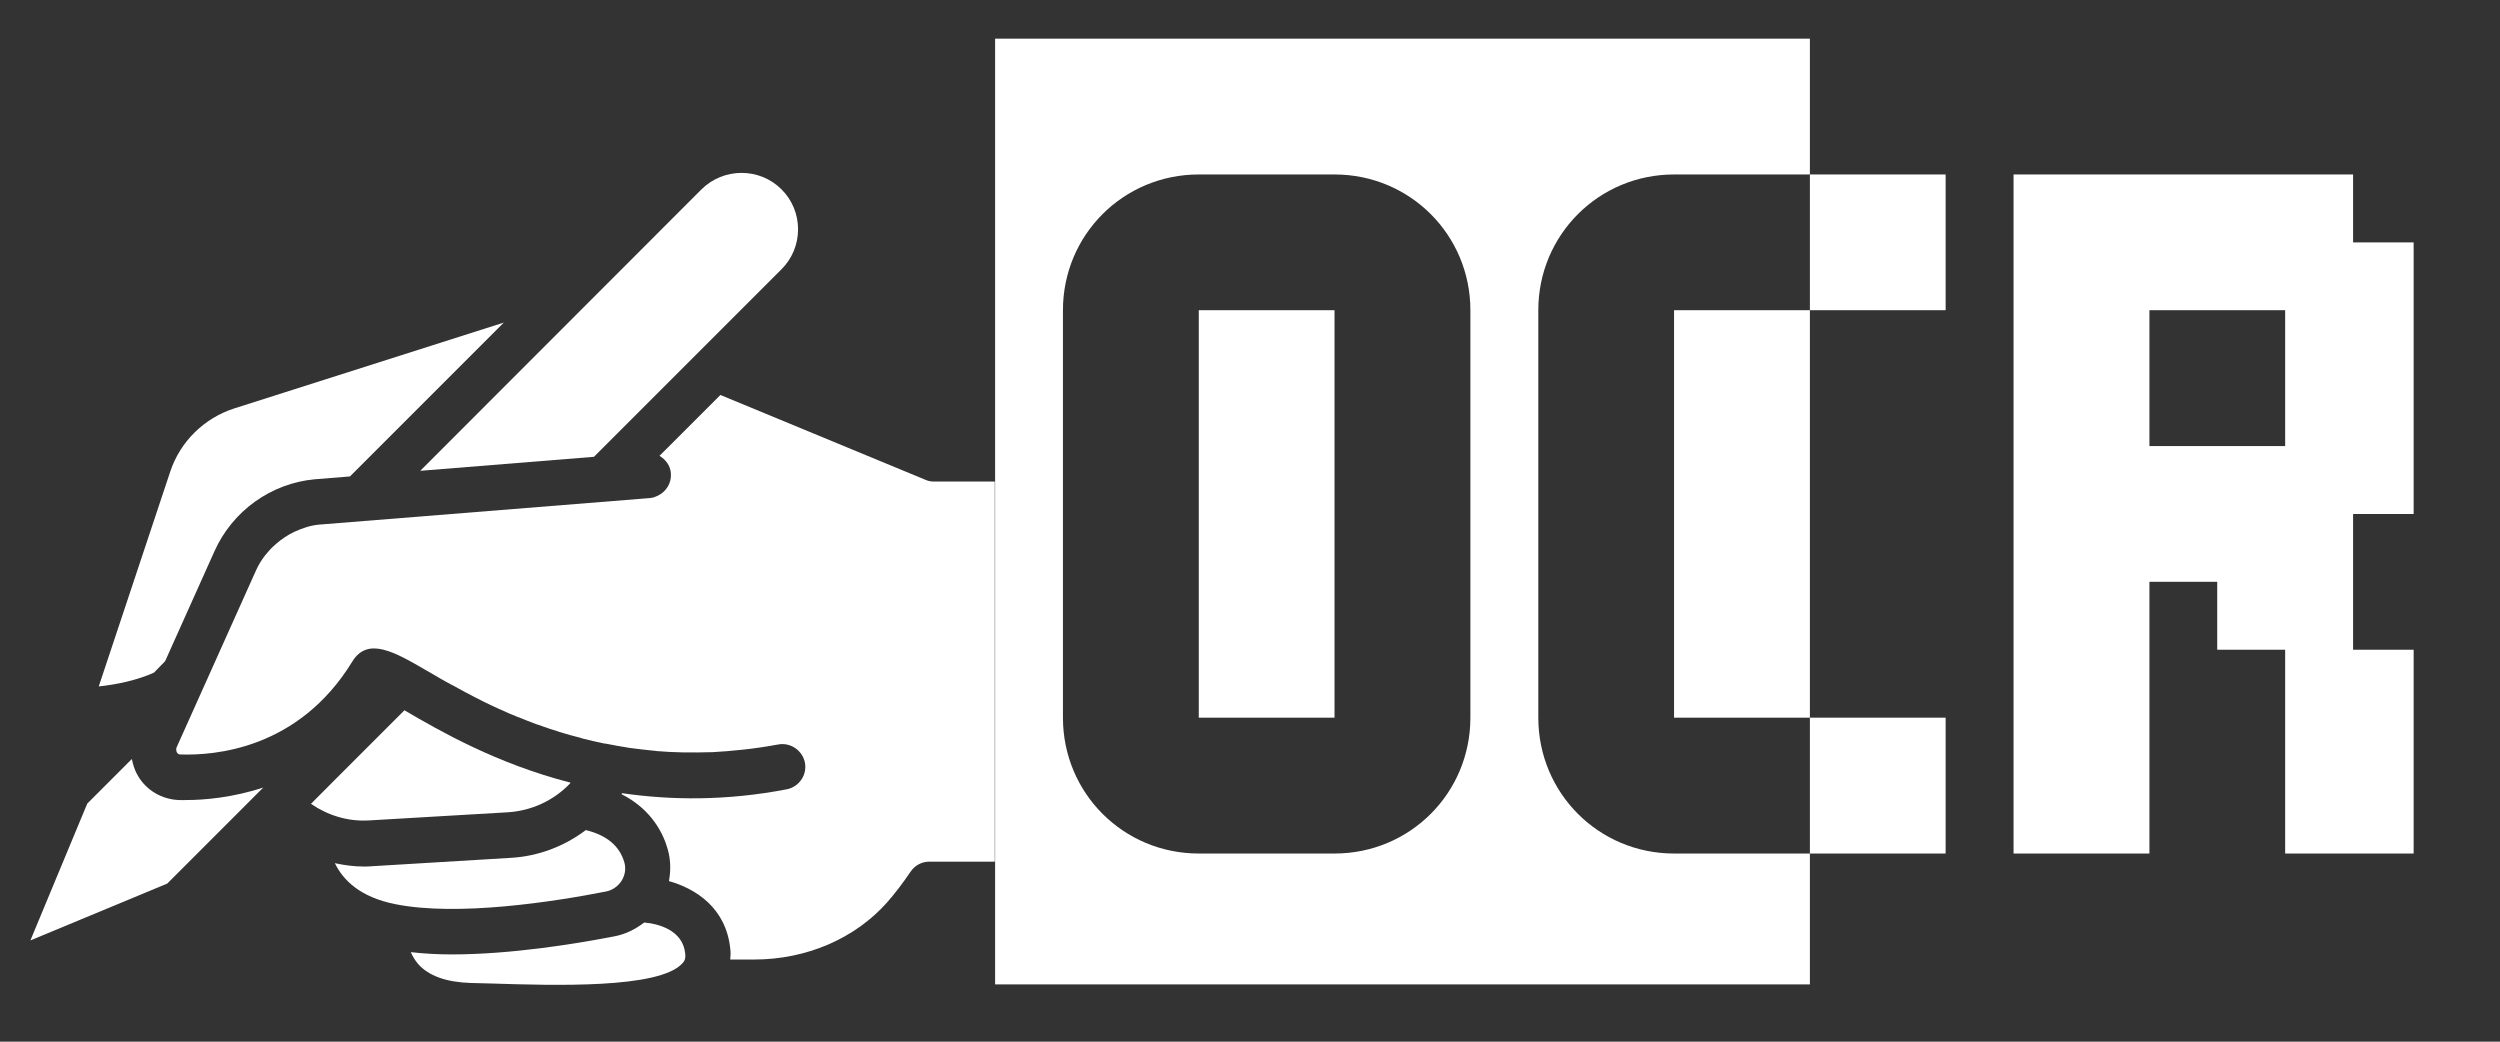
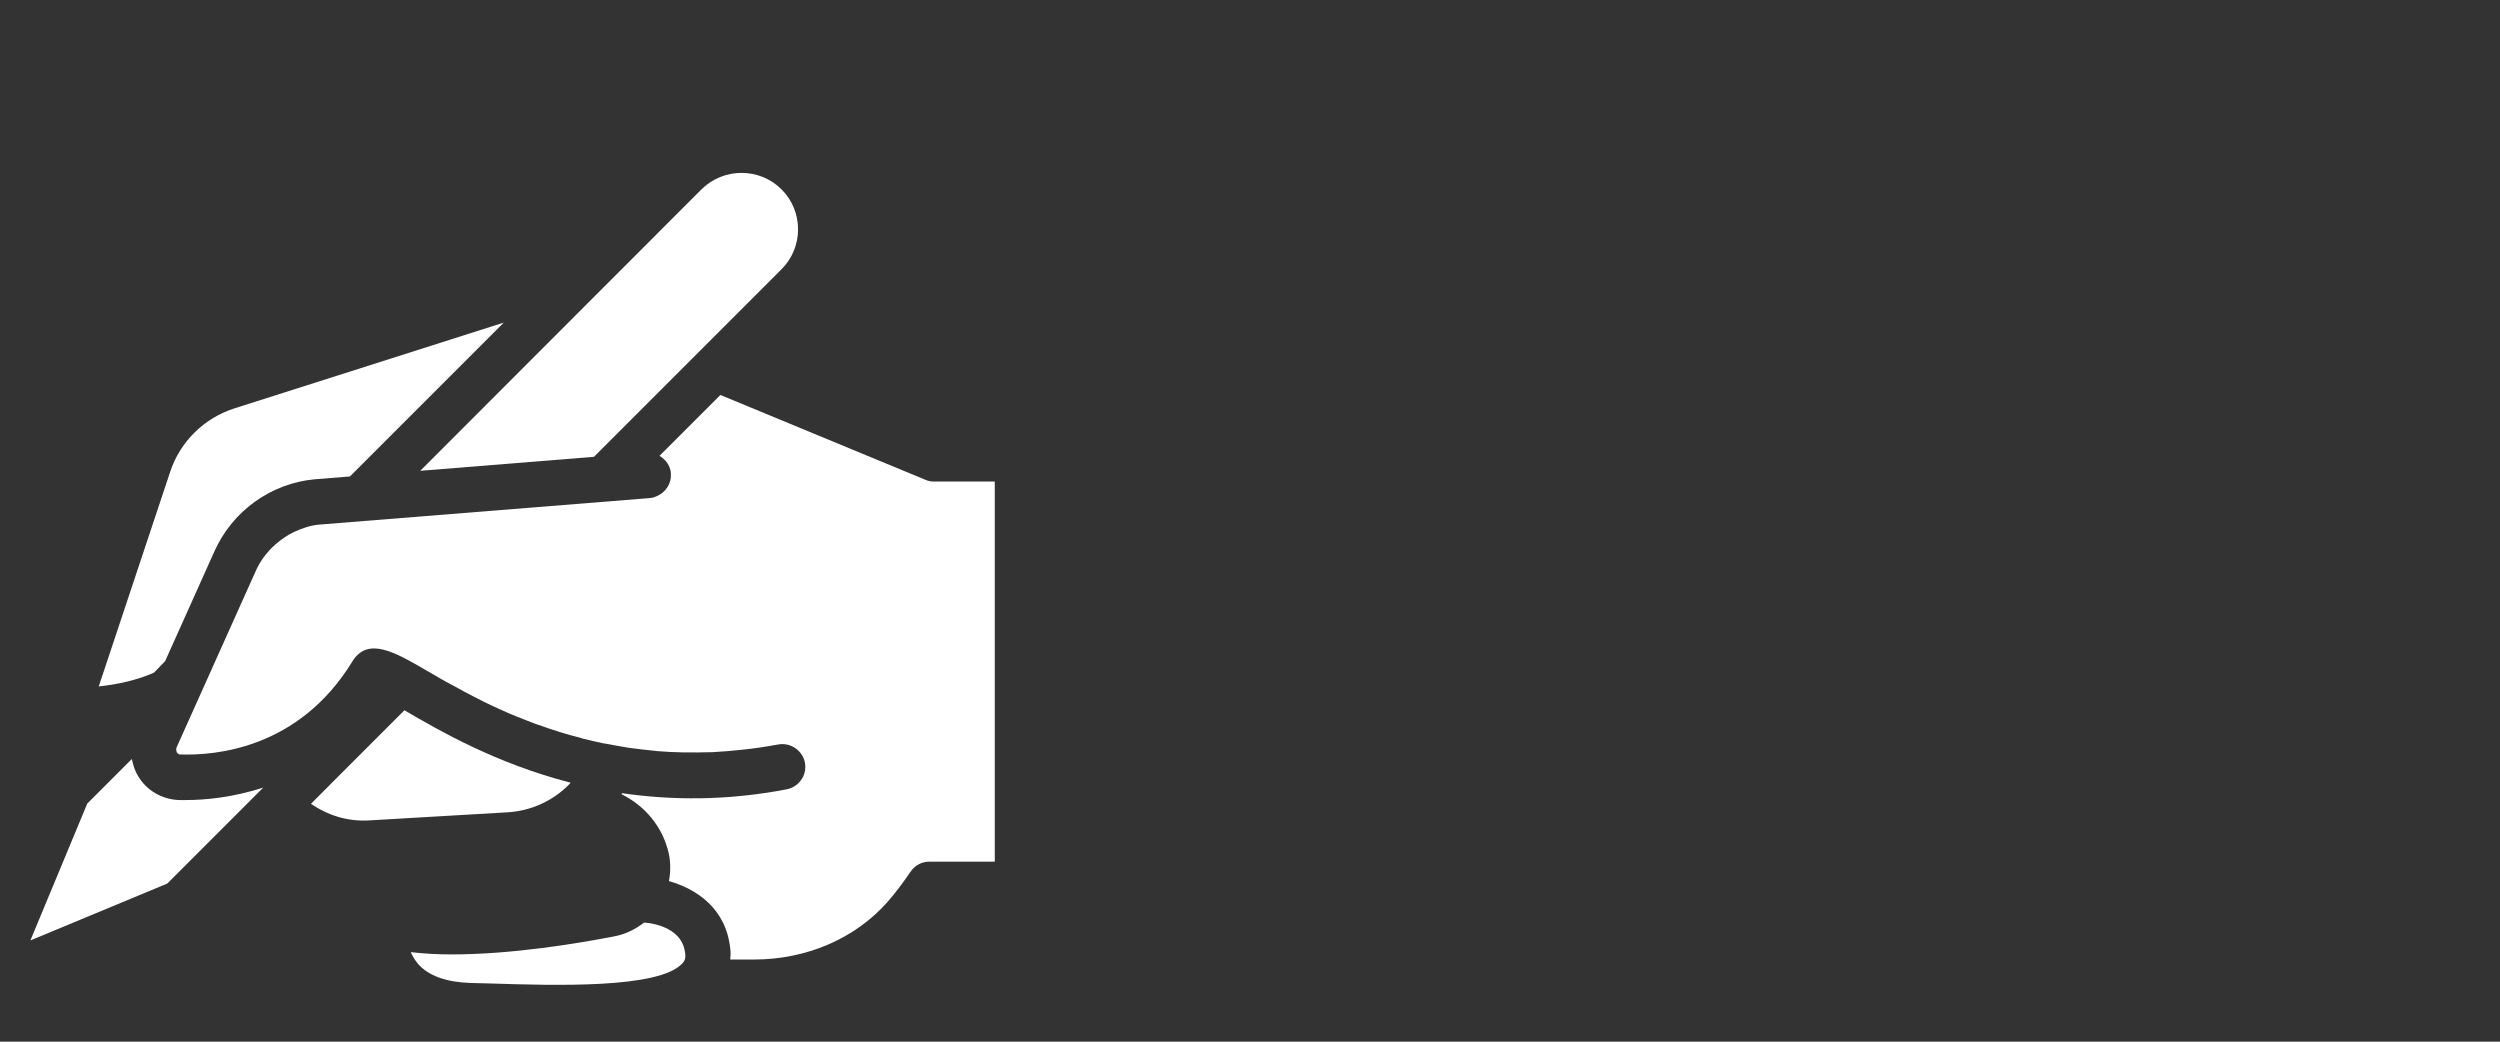
<svg xmlns="http://www.w3.org/2000/svg" width="120" zoomAndPan="magnify" viewBox="0 0 90 37.5" height="50" preserveAspectRatio="xMidYMid meet" version="1.0">
  <rect x="0" y="0" width="90" height="37.5" fill="#333333" stroke="none" />
  <defs>
    <clipPath id="a09dceeb78">
-       <path d="M 35.824 1.391 L 86.891 1.391 L 86.891 35.438 L 35.824 35.438 Z M 35.824 1.391 " clip-rule="nonzero" />
-     </clipPath>
+       </clipPath>
    <clipPath id="24e7f7677f">
      <path d="M 14 33 L 25 33 L 25 35.613 L 14 35.613 Z M 14 33 " clip-rule="nonzero" />
    </clipPath>
    <clipPath id="4c005c8d26">
      <path d="M 6 14 L 35.883 14 L 35.883 35 L 6 35 Z M 6 14 " clip-rule="nonzero" />
    </clipPath>
    <clipPath id="fd8395dfaf">
      <path d="M 15 6.008 L 29 6.008 L 29 17 L 15 17 Z M 15 6.008 " clip-rule="nonzero" />
    </clipPath>
    <clipPath id="6ced89c460">
      <path d="M 1.094 27 L 10 27 L 10 34 L 1.094 34 Z M 1.094 27 " clip-rule="nonzero" />
    </clipPath>
  </defs>
  <g clip-path="url(#a09dceeb78)">
    <path fill="#ffffff" d="M 35.82 1.391 L 35.82 35.613 L 65.156 35.613 L 65.156 30.727 L 60.266 30.727 C 57.555 30.727 55.379 28.551 55.379 25.836 L 55.379 11.168 C 55.379 8.457 57.555 6.281 60.266 6.281 L 65.156 6.281 L 65.156 1.391 M 65.156 6.281 L 65.156 11.168 L 70.043 11.168 L 70.043 6.281 M 65.156 11.168 L 60.266 11.168 L 60.266 25.836 L 65.156 25.836 M 65.156 25.836 L 65.156 30.727 L 70.043 30.727 L 70.043 25.836 M 43.156 6.281 L 48.043 6.281 C 50.758 6.281 52.934 8.457 52.934 11.168 L 52.934 25.836 C 52.934 28.551 50.758 30.727 48.043 30.727 L 43.156 30.727 C 40.441 30.727 38.266 28.551 38.266 25.836 L 38.266 11.168 C 38.266 8.457 40.441 6.281 43.156 6.281 Z M 72.488 6.281 L 72.488 30.727 L 77.379 30.727 L 77.379 20.945 L 79.82 20.945 L 79.82 23.391 L 82.266 23.391 L 82.266 30.727 L 87.156 30.727 L 87.156 23.391 L 84.711 23.391 L 84.711 18.504 L 87.156 18.504 L 87.156 8.727 L 84.711 8.727 L 84.711 6.281 M 43.156 11.168 L 43.156 25.836 L 48.043 25.836 L 48.043 11.168 M 77.379 11.168 L 82.266 11.168 L 82.266 16.059 L 77.379 16.059 Z M 77.379 11.168 " fill-opacity="1" fill-rule="nonzero" />
  </g>
-   <path fill="#ffffff" d="M 21.816 32.094 C 22.055 32.047 22.254 31.902 22.383 31.699 C 22.504 31.496 22.539 31.27 22.477 31.047 C 22.301 30.441 21.832 30.066 21.09 29.883 C 20.312 30.469 19.375 30.828 18.383 30.883 L 13.395 31.184 C 13.293 31.195 13.191 31.195 13.094 31.195 C 12.734 31.195 12.395 31.148 12.055 31.074 C 12.34 31.664 12.945 32.297 14.238 32.551 C 16.484 33 19.953 32.461 21.816 32.094 Z M 21.816 32.094 " fill-opacity="1" fill-rule="nonzero" />
  <g clip-path="url(#24e7f7677f)">
    <path fill="#ffffff" d="M 23.191 33.211 C 22.879 33.449 22.52 33.633 22.125 33.707 C 20.695 33.984 18.383 34.359 16.258 34.359 C 15.754 34.359 15.266 34.332 14.789 34.277 C 14.852 34.422 14.938 34.57 15.055 34.707 C 15.43 35.129 16.062 35.359 16.945 35.387 L 17.688 35.406 C 19.945 35.477 23.715 35.598 24.559 34.688 C 24.641 34.605 24.688 34.516 24.668 34.332 C 24.586 33.469 23.668 33.25 23.191 33.211 Z M 23.191 33.211 " fill-opacity="1" fill-rule="nonzero" />
  </g>
  <g clip-path="url(#4c005c8d26)">
    <path fill="#ffffff" d="M 33.621 17.336 C 33.508 17.336 33.41 17.316 33.309 17.27 L 25.934 14.219 L 23.742 16.41 C 23.961 16.539 24.137 16.766 24.152 17.043 C 24.18 17.391 23.98 17.703 23.676 17.848 C 23.594 17.887 23.504 17.922 23.402 17.93 L 11.477 18.887 C 11.176 18.914 10.883 19.016 10.605 19.141 C 10.367 19.254 10.148 19.398 9.945 19.574 C 9.863 19.648 9.789 19.711 9.715 19.793 C 9.66 19.859 9.605 19.922 9.551 19.984 C 9.422 20.152 9.312 20.324 9.223 20.52 L 6.359 26.902 C 6.324 26.984 6.359 27.059 6.367 27.086 C 6.414 27.16 6.469 27.16 6.488 27.16 C 7.699 27.203 10.742 26.984 12.68 23.82 C 13.238 22.902 14.219 23.48 15.359 24.141 C 15.504 24.223 15.668 24.324 15.836 24.418 C 15.965 24.488 16.102 24.574 16.246 24.645 C 16.258 24.656 16.273 24.664 16.285 24.664 C 16.441 24.746 16.598 24.84 16.77 24.93 C 16.777 24.938 16.797 24.938 16.809 24.949 C 16.98 25.039 17.156 25.133 17.34 25.223 C 17.348 25.234 17.367 25.234 17.375 25.242 C 17.559 25.332 17.75 25.426 17.953 25.516 C 17.973 25.527 17.988 25.535 18 25.535 C 18.199 25.629 18.402 25.719 18.613 25.801 C 18.633 25.809 18.648 25.82 18.668 25.82 C 18.879 25.91 19.102 25.992 19.328 26.078 C 19.348 26.086 19.367 26.086 19.383 26.094 C 19.613 26.176 19.852 26.262 20.09 26.332 C 20.109 26.344 20.129 26.344 20.145 26.352 C 20.395 26.426 20.641 26.5 20.898 26.562 C 20.914 26.57 20.934 26.57 20.953 26.582 C 21.211 26.645 21.477 26.711 21.75 26.766 C 21.77 26.766 21.797 26.773 21.816 26.773 C 22.09 26.828 22.363 26.875 22.648 26.922 C 22.668 26.922 22.688 26.93 22.703 26.93 C 22.988 26.965 23.293 27.004 23.586 27.031 C 23.602 27.031 23.621 27.031 23.641 27.039 C 23.941 27.066 24.254 27.078 24.574 27.086 C 24.594 27.086 24.602 27.086 24.621 27.086 C 24.941 27.094 25.273 27.086 25.613 27.078 C 25.621 27.078 25.629 27.078 25.648 27.078 C 25.996 27.059 26.348 27.031 26.703 26.992 C 27.133 26.949 27.566 26.883 28.016 26.801 C 28.457 26.719 28.887 27.012 28.977 27.453 C 29.062 27.902 28.766 28.324 28.328 28.414 C 26.137 28.836 24.152 28.809 22.395 28.555 C 22.383 28.562 22.383 28.582 22.375 28.59 C 23.465 29.141 23.887 30.02 24.043 30.59 C 24.145 30.957 24.152 31.34 24.082 31.719 C 25.07 32 26.137 32.699 26.289 34.148 C 26.309 34.285 26.301 34.414 26.289 34.543 L 27.145 34.543 C 29.035 34.543 30.777 33.789 31.934 32.488 C 32.227 32.156 32.508 31.781 32.777 31.387 C 32.93 31.156 33.18 31.02 33.453 31.02 L 35.812 31.02 L 35.812 17.336 Z M 33.621 17.336 " fill-opacity="1" fill-rule="nonzero" />
  </g>
  <path fill="#ffffff" d="M 18.285 29.242 C 19.137 29.188 19.934 28.82 20.523 28.203 L 20.539 28.176 C 17.863 27.488 15.836 26.316 14.559 25.57 L 12.137 27.992 L 11.195 28.938 C 11.797 29.352 12.523 29.582 13.285 29.535 Z M 18.285 29.242 " fill-opacity="1" fill-rule="nonzero" />
  <path fill="#ffffff" d="M 5.945 23.801 L 7.719 19.848 C 8.367 18.398 9.754 17.398 11.332 17.254 L 12.598 17.152 L 18.137 11.613 L 8.434 14.703 C 7.352 15.051 6.488 15.895 6.129 16.977 L 3.555 24.711 C 4.195 24.645 4.938 24.488 5.543 24.215 Z M 5.945 23.801 " fill-opacity="1" fill-rule="nonzero" />
  <g clip-path="url(#fd8395dfaf)">
    <path fill="#ffffff" d="M 21.383 16.445 L 28.133 9.695 C 28.52 9.309 28.73 8.797 28.73 8.254 C 28.73 7.715 28.52 7.199 28.133 6.816 C 27.344 6.027 26.051 6.027 25.254 6.816 L 15.129 16.949 Z M 21.383 16.445 " fill-opacity="1" fill-rule="nonzero" />
  </g>
  <g clip-path="url(#6ced89c460)">
-     <path fill="#ffffff" d="M 6.426 28.801 C 5.828 28.773 5.285 28.461 4.977 27.949 C 4.855 27.754 4.793 27.543 4.746 27.324 L 3.141 28.93 L 1.094 33.855 L 6.02 31.809 L 9.477 28.352 C 8.352 28.719 7.34 28.801 6.727 28.801 C 6.617 28.809 6.516 28.801 6.426 28.801 Z M 6.426 28.801 " fill-opacity="1" fill-rule="nonzero" />
+     <path fill="#ffffff" d="M 6.426 28.801 C 5.828 28.773 5.285 28.461 4.977 27.949 C 4.855 27.754 4.793 27.543 4.746 27.324 L 3.141 28.93 L 1.094 33.855 L 6.02 31.809 L 9.477 28.352 C 8.352 28.719 7.34 28.801 6.727 28.801 C 6.617 28.809 6.516 28.801 6.426 28.801 M 6.426 28.801 " fill-opacity="1" fill-rule="nonzero" />
  </g>
</svg>